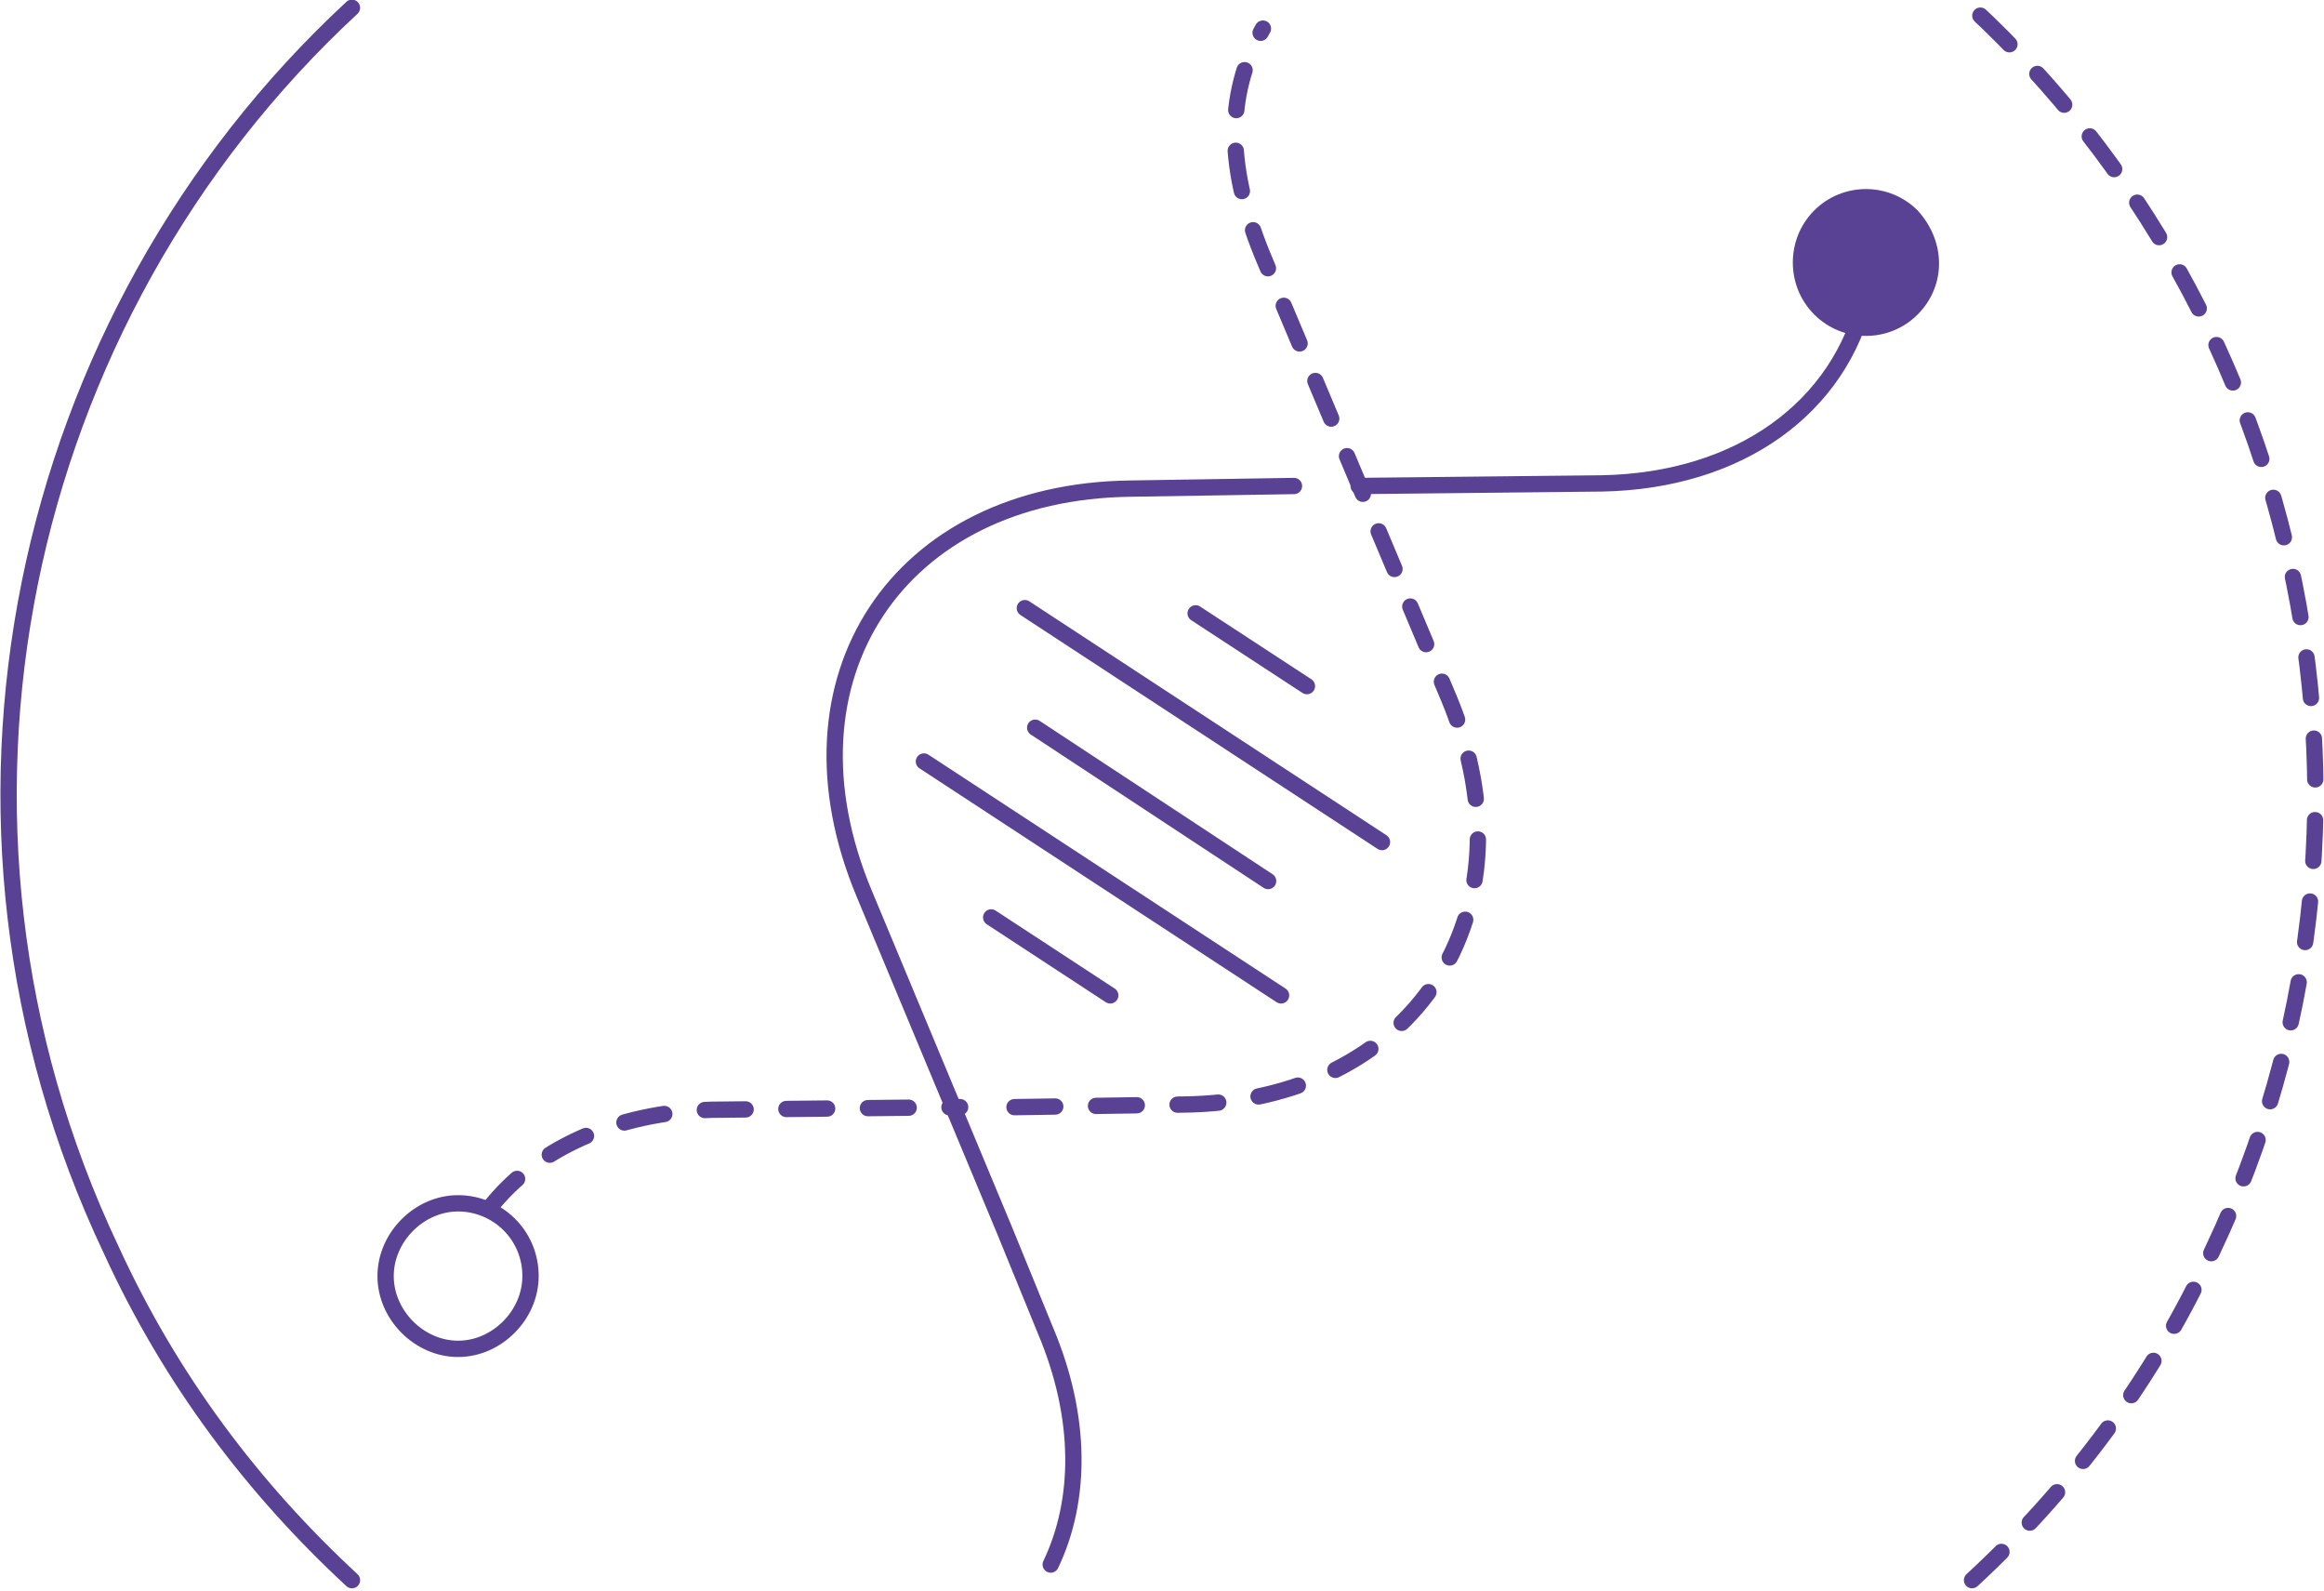
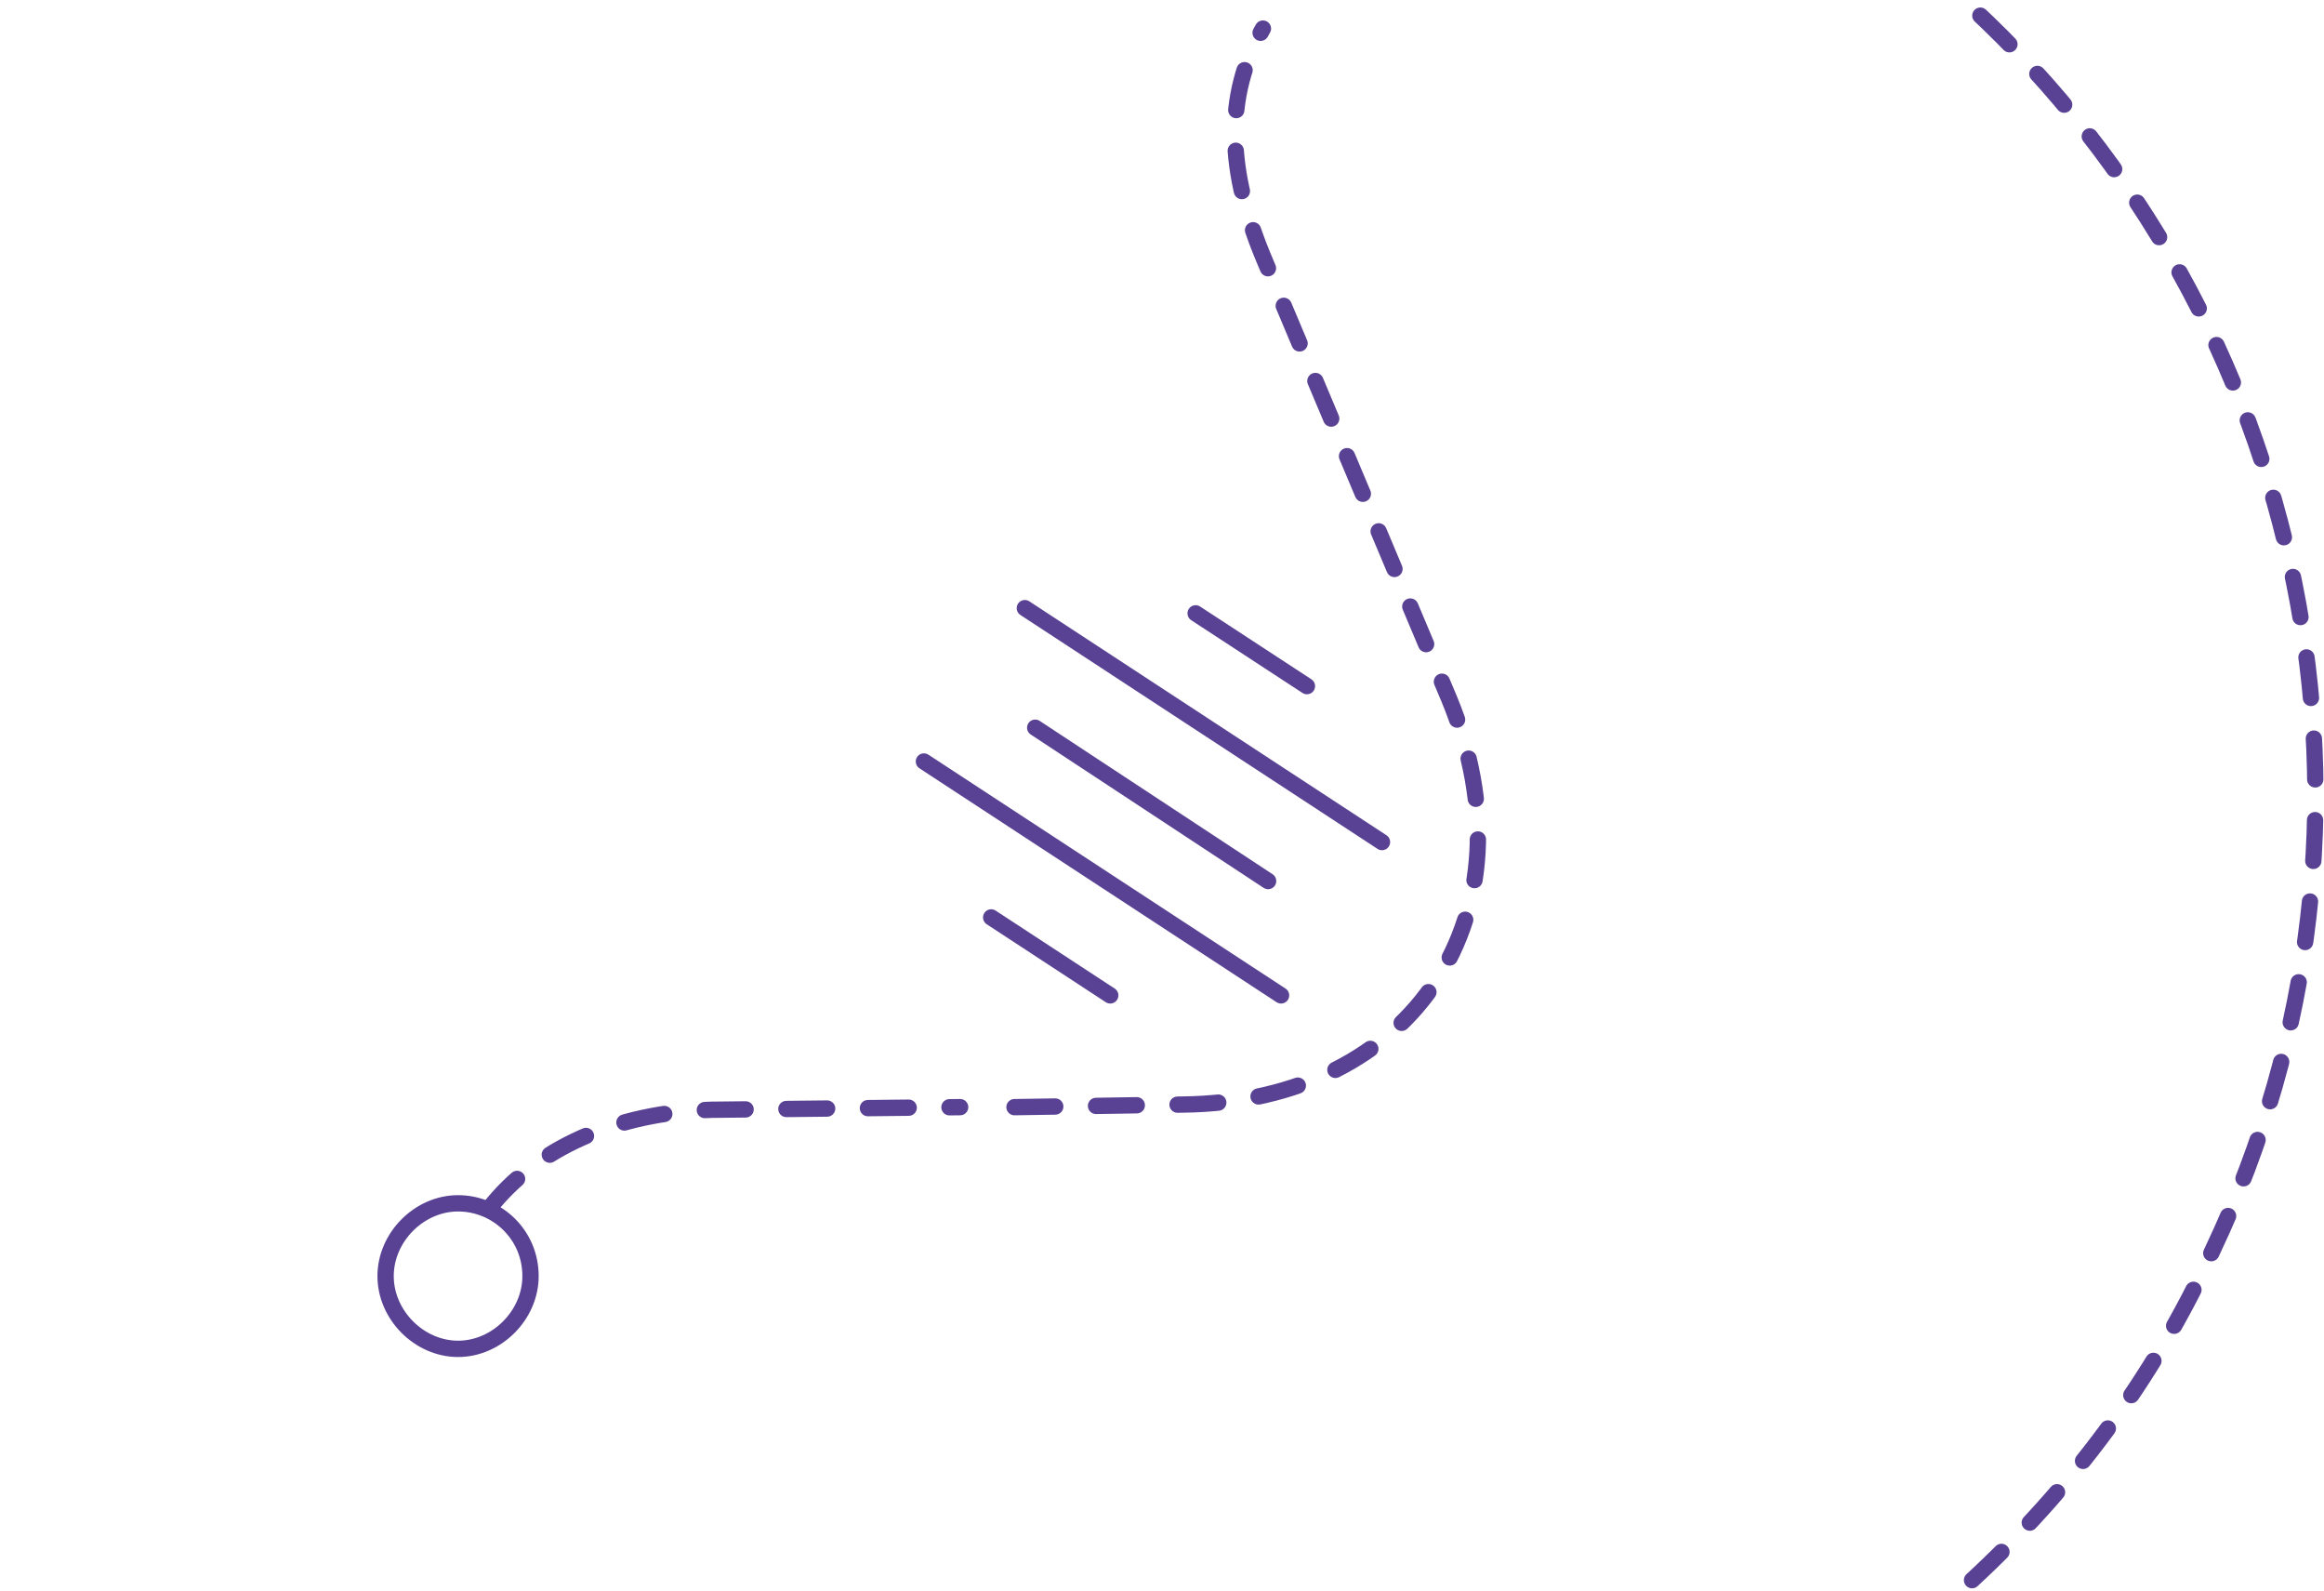
<svg xmlns="http://www.w3.org/2000/svg" width="114" height="78" viewBox="0 0 114 78" fill="none">
-   <path d="M17.265 77.49C12.441 73.029 8.379 67.676 5.459 61.304C-4.57 40.147 0.889 15.549 17.265 0.382" stroke="#594294" stroke-width="0.8" stroke-linecap="round" stroke-linejoin="round" />
  <path d="M96.735 77.49C101.559 73.029 105.621 67.676 108.541 61.304C118.57 40.147 113.111 15.549 96.735 0.382" stroke="#594294" stroke-width="0.8" stroke-linecap="round" stroke-linejoin="round" stroke-dasharray="2 2" />
-   <path fill-rule="evenodd" clip-rule="evenodd" d="M94.069 15.421C92.673 16.823 90.388 16.823 88.991 15.421C87.595 14.02 87.595 11.725 88.991 10.323C90.388 8.921 92.673 8.921 94.069 10.323C95.466 11.853 95.466 14.02 94.069 15.421Z" fill="#594294" />
  <path d="M67.791 41.294L50.272 29.823M62.205 43.206L50.78 35.686L62.205 43.206ZM54.461 48.813L48.621 44.99L54.461 48.813ZM62.84 48.813L45.321 37.343L62.84 48.813ZM64.109 33.647L58.65 30.078L64.109 33.647Z" stroke="#594294" stroke-width="0.8" stroke-linecap="round" stroke-linejoin="round" />
  <path d="M49.764 54.294L58.016 54.167C69.441 54.039 75.408 44.735 71.091 34.284L62.078 12.872C60.174 8.412 60.047 4.716 61.951 1.402M23.993 59.265C26.279 56.333 30.214 54.549 34.911 54.422L47.098 54.294" stroke="#594294" stroke-width="0.8" stroke-linecap="round" stroke-linejoin="round" stroke-dasharray="2 2" />
-   <path d="M66.648 23.833L78.581 23.706C85.31 23.578 90.261 20.01 91.53 14.529M51.541 76.725C53.065 73.539 53.065 69.461 51.287 65.255L49.256 60.284L42.401 43.843C37.958 33.265 44.051 24.088 55.477 23.961L63.474 23.833" stroke="#594294" stroke-width="0.8" stroke-linecap="round" stroke-linejoin="round" />
  <path d="M26.024 62.578C26.024 64.49 24.374 66.147 22.47 66.147C20.566 66.147 18.915 64.49 18.915 62.578C18.915 60.667 20.566 59.01 22.47 59.01C24.374 59.01 26.024 60.539 26.024 62.578Z" stroke="#594294" stroke-width="0.8" />
</svg>